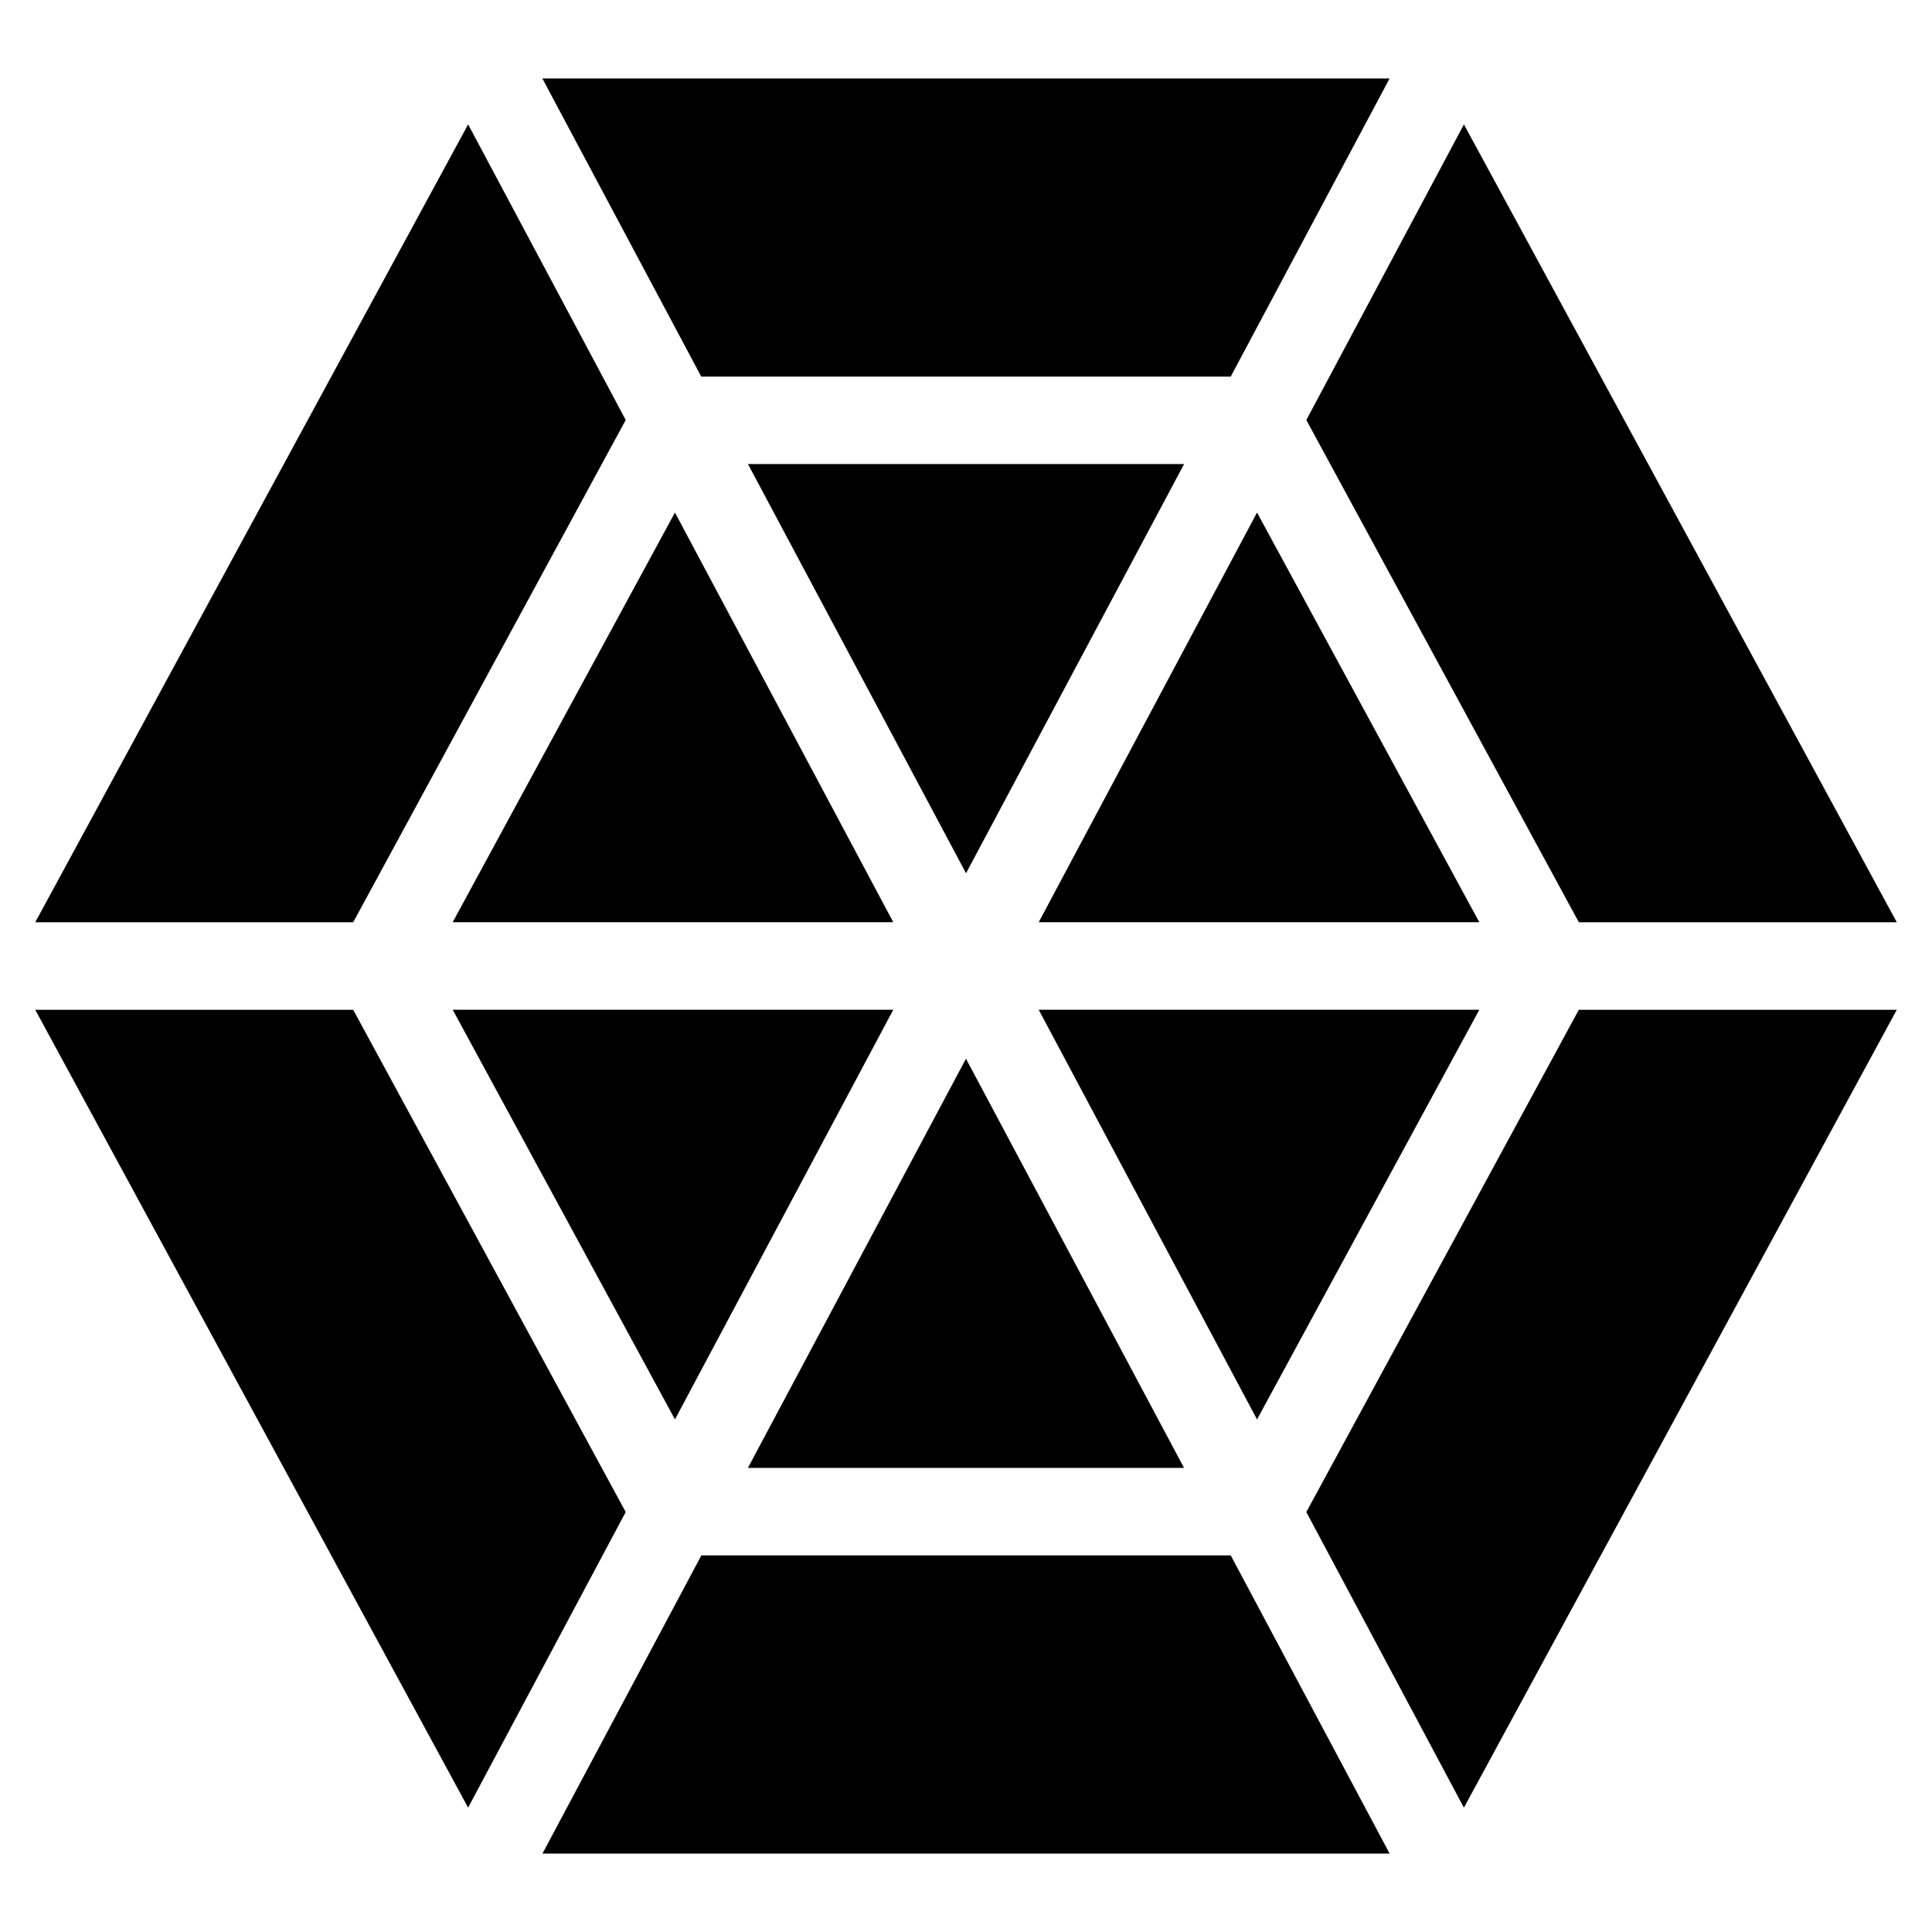
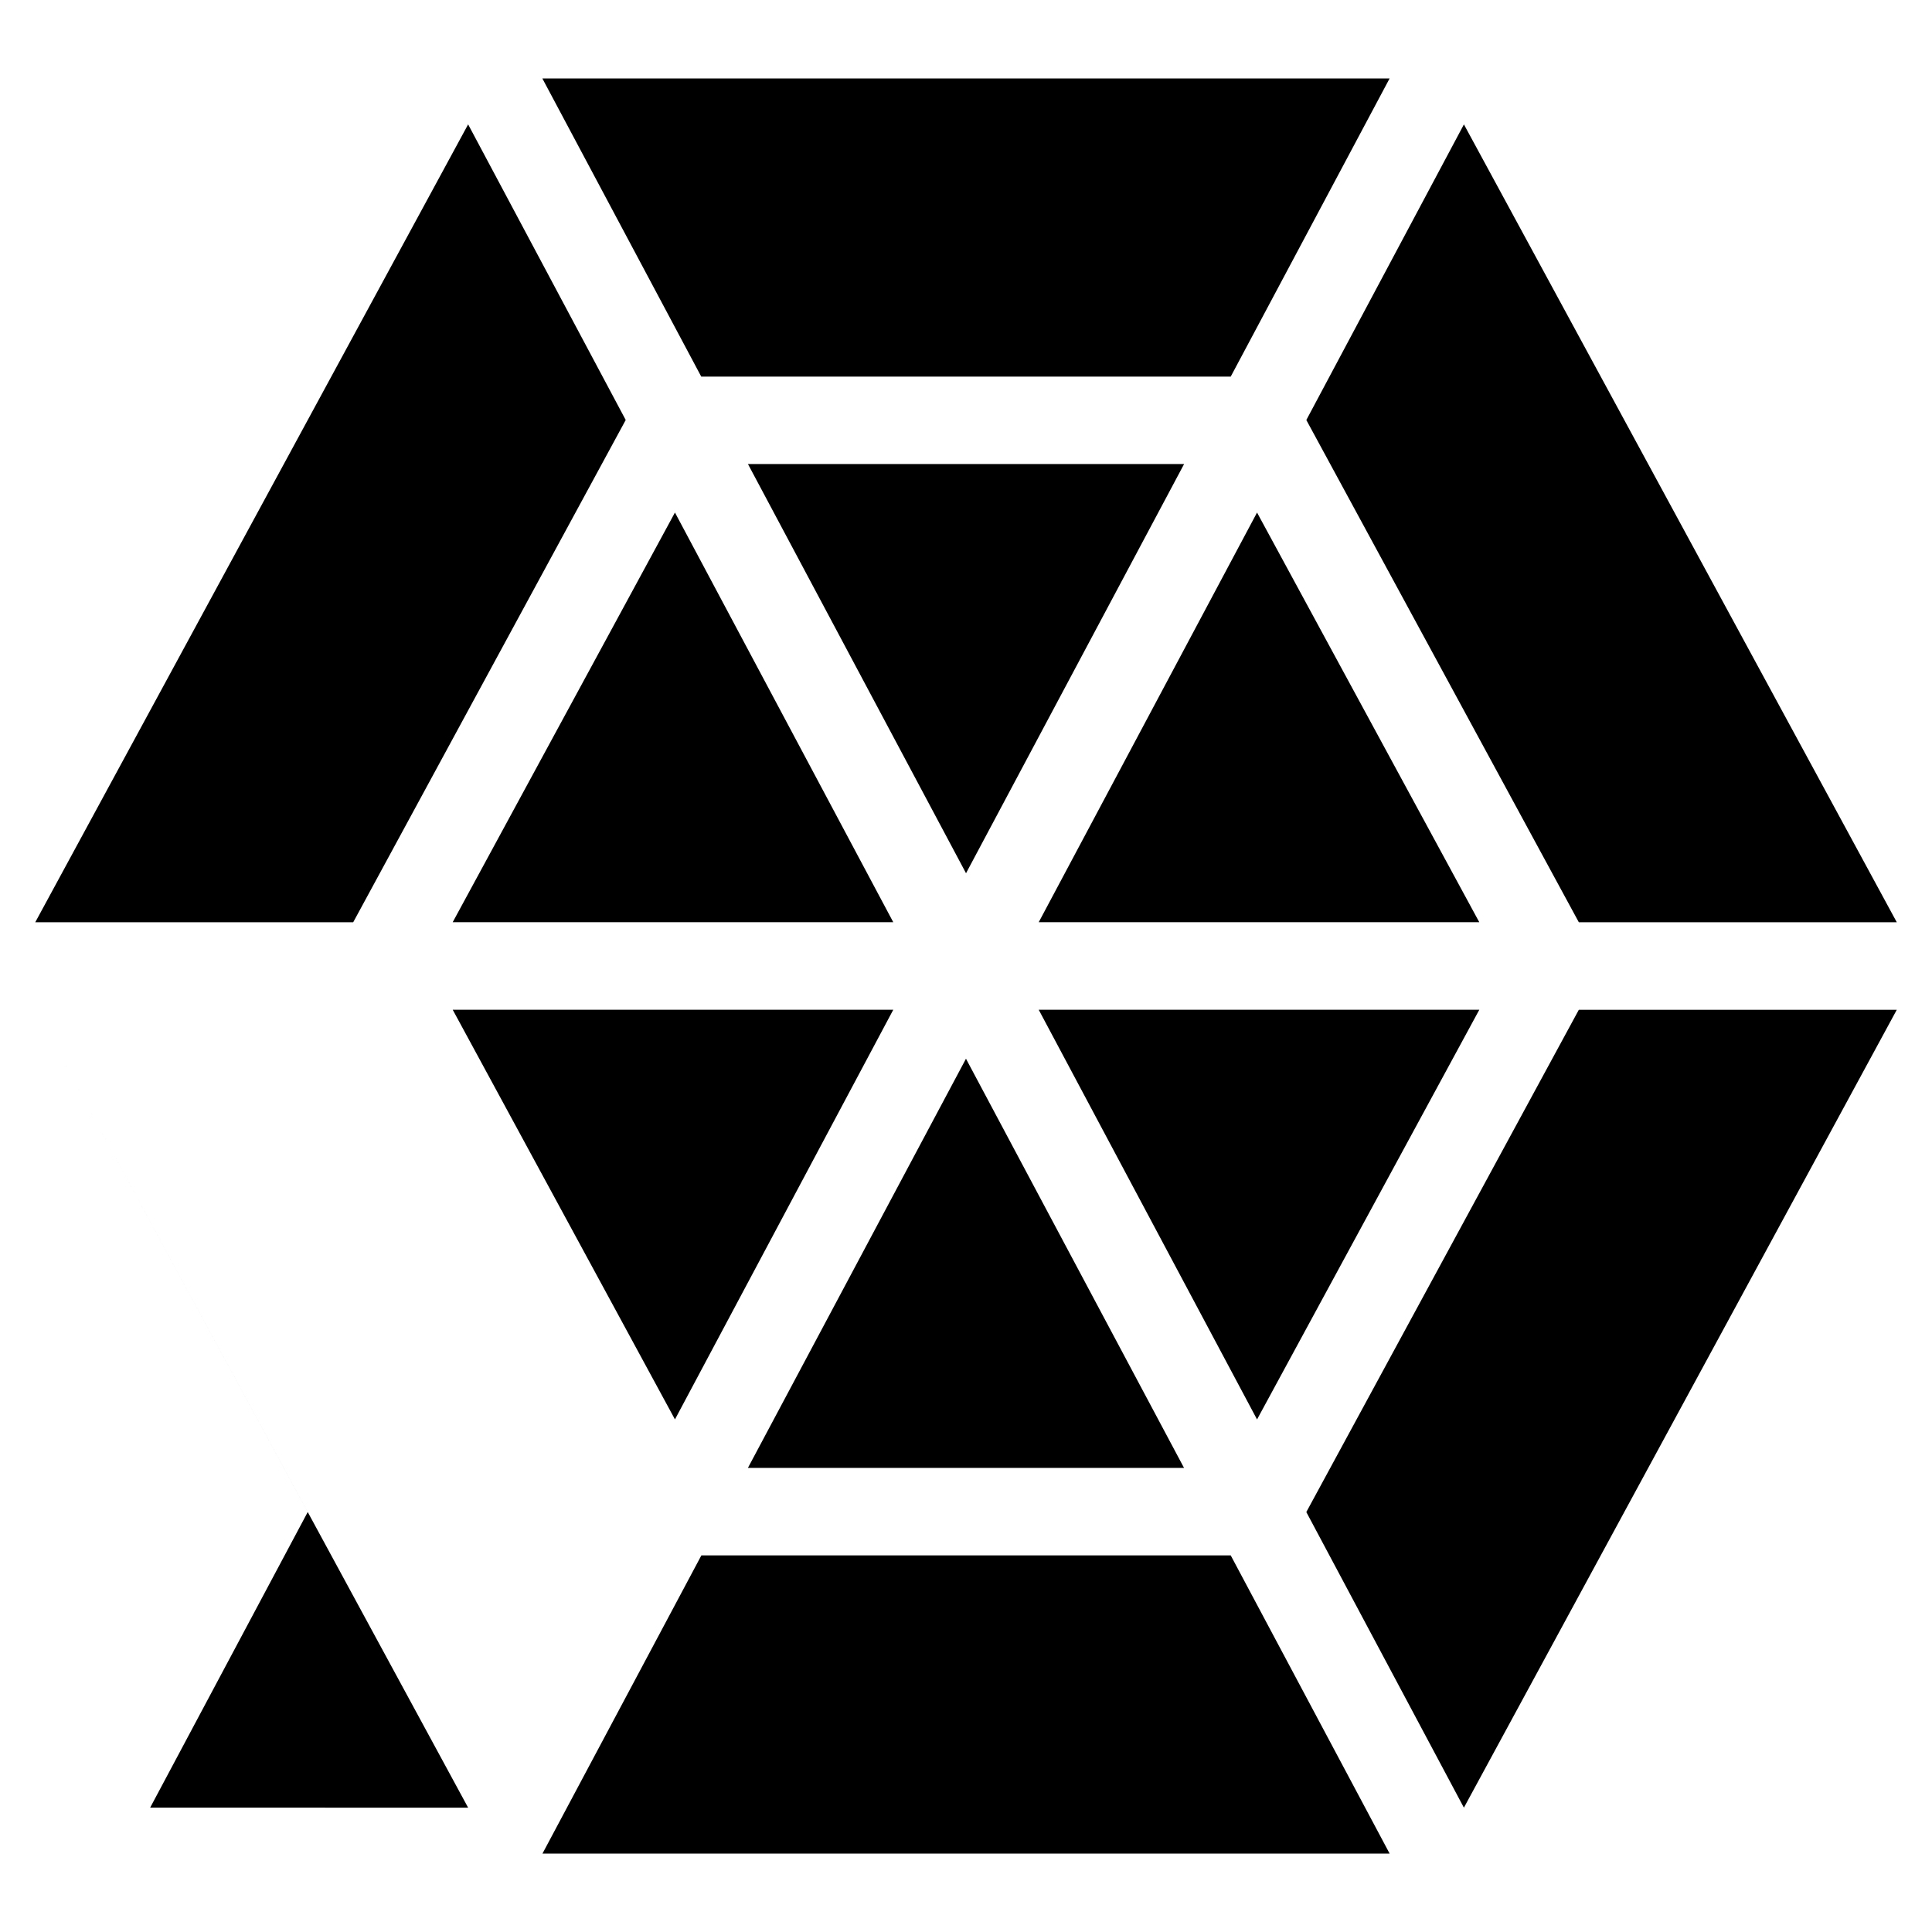
<svg xmlns="http://www.w3.org/2000/svg" fill="#000000" width="800px" height="800px" version="1.1" viewBox="144 144 512 512">
-   <path d="m400.01 635.22h-112.25l42.109-79.02h140.29l42.109 79.02zm-131.95-12.168-114.72-211.45h84.262l72.215 133.1-41.762 78.34zm-114.72-234.64 114.72-211.45 41.762 78.34-72.215 133.1h-84.262zm134.41-223.62h224.51l-42.109 79.02h-140.31l-42.109-79.02zm244.2 12.168 114.72 211.45h-84.262l-72.215-133.1 41.762-78.34zm114.72 234.64-114.72 211.45-41.762-78.34 72.215-133.1h84.262zm-169.54-131.77-57.859 108.57h116.76l-58.902-108.57zm-77.129 144.73-57.797 108.45h115.58l-57.797-108.45zm-77.129 95.598 57.859-108.57h-116.76l58.902 108.57zm77.129-144.73 57.797-108.45h-115.58l57.797 108.45zm19.27 36.168 57.859 108.57 58.902-108.57zm-38.543-23.199-57.859-108.57-58.902 108.57z" fill-rule="evenodd" />
+   <path d="m400.01 635.22h-112.25l42.109-79.02h140.29l42.109 79.02zm-131.95-12.168-114.72-211.45l72.215 133.1-41.762 78.34zm-114.72-234.64 114.72-211.45 41.762 78.34-72.215 133.1h-84.262zm134.41-223.62h224.51l-42.109 79.02h-140.31l-42.109-79.02zm244.2 12.168 114.72 211.45h-84.262l-72.215-133.1 41.762-78.34zm114.72 234.64-114.72 211.45-41.762-78.34 72.215-133.1h84.262zm-169.54-131.77-57.859 108.57h116.76l-58.902-108.57zm-77.129 144.73-57.797 108.45h115.58l-57.797-108.45zm-77.129 95.598 57.859-108.57h-116.76l58.902 108.57zm77.129-144.73 57.797-108.45h-115.58l57.797 108.45zm19.27 36.168 57.859 108.57 58.902-108.57zm-38.543-23.199-57.859-108.57-58.902 108.57z" fill-rule="evenodd" />
</svg>